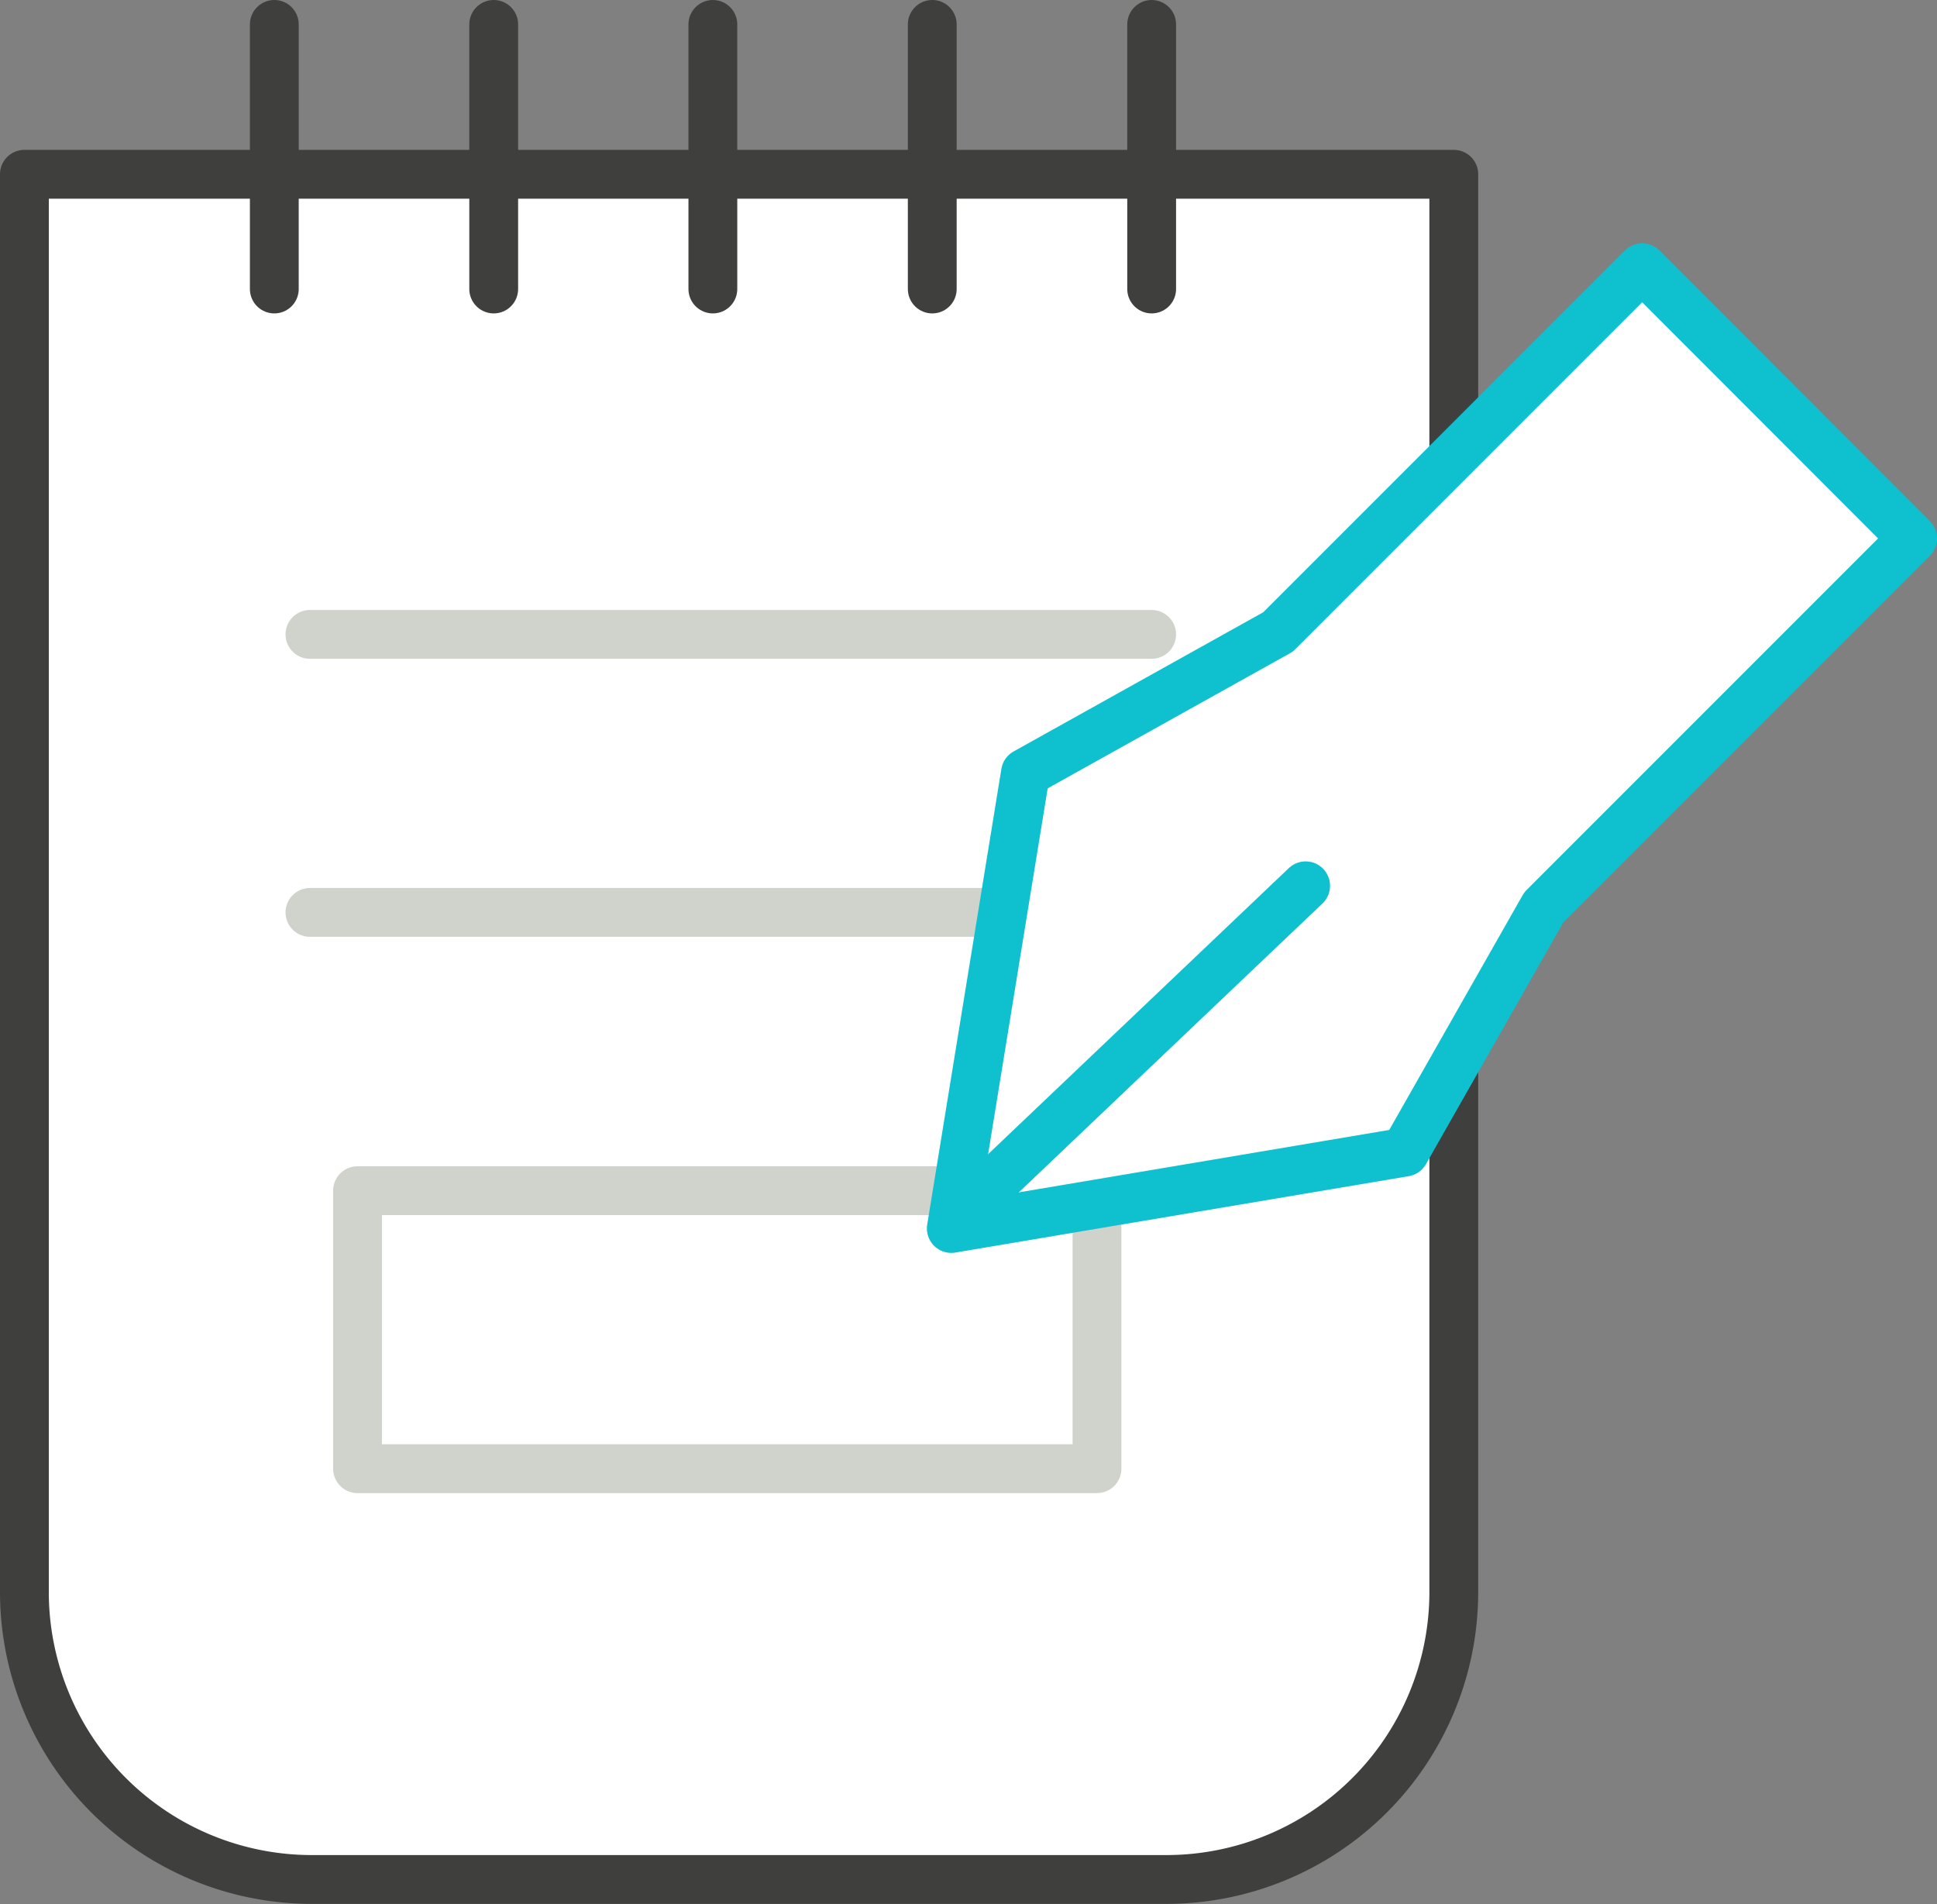
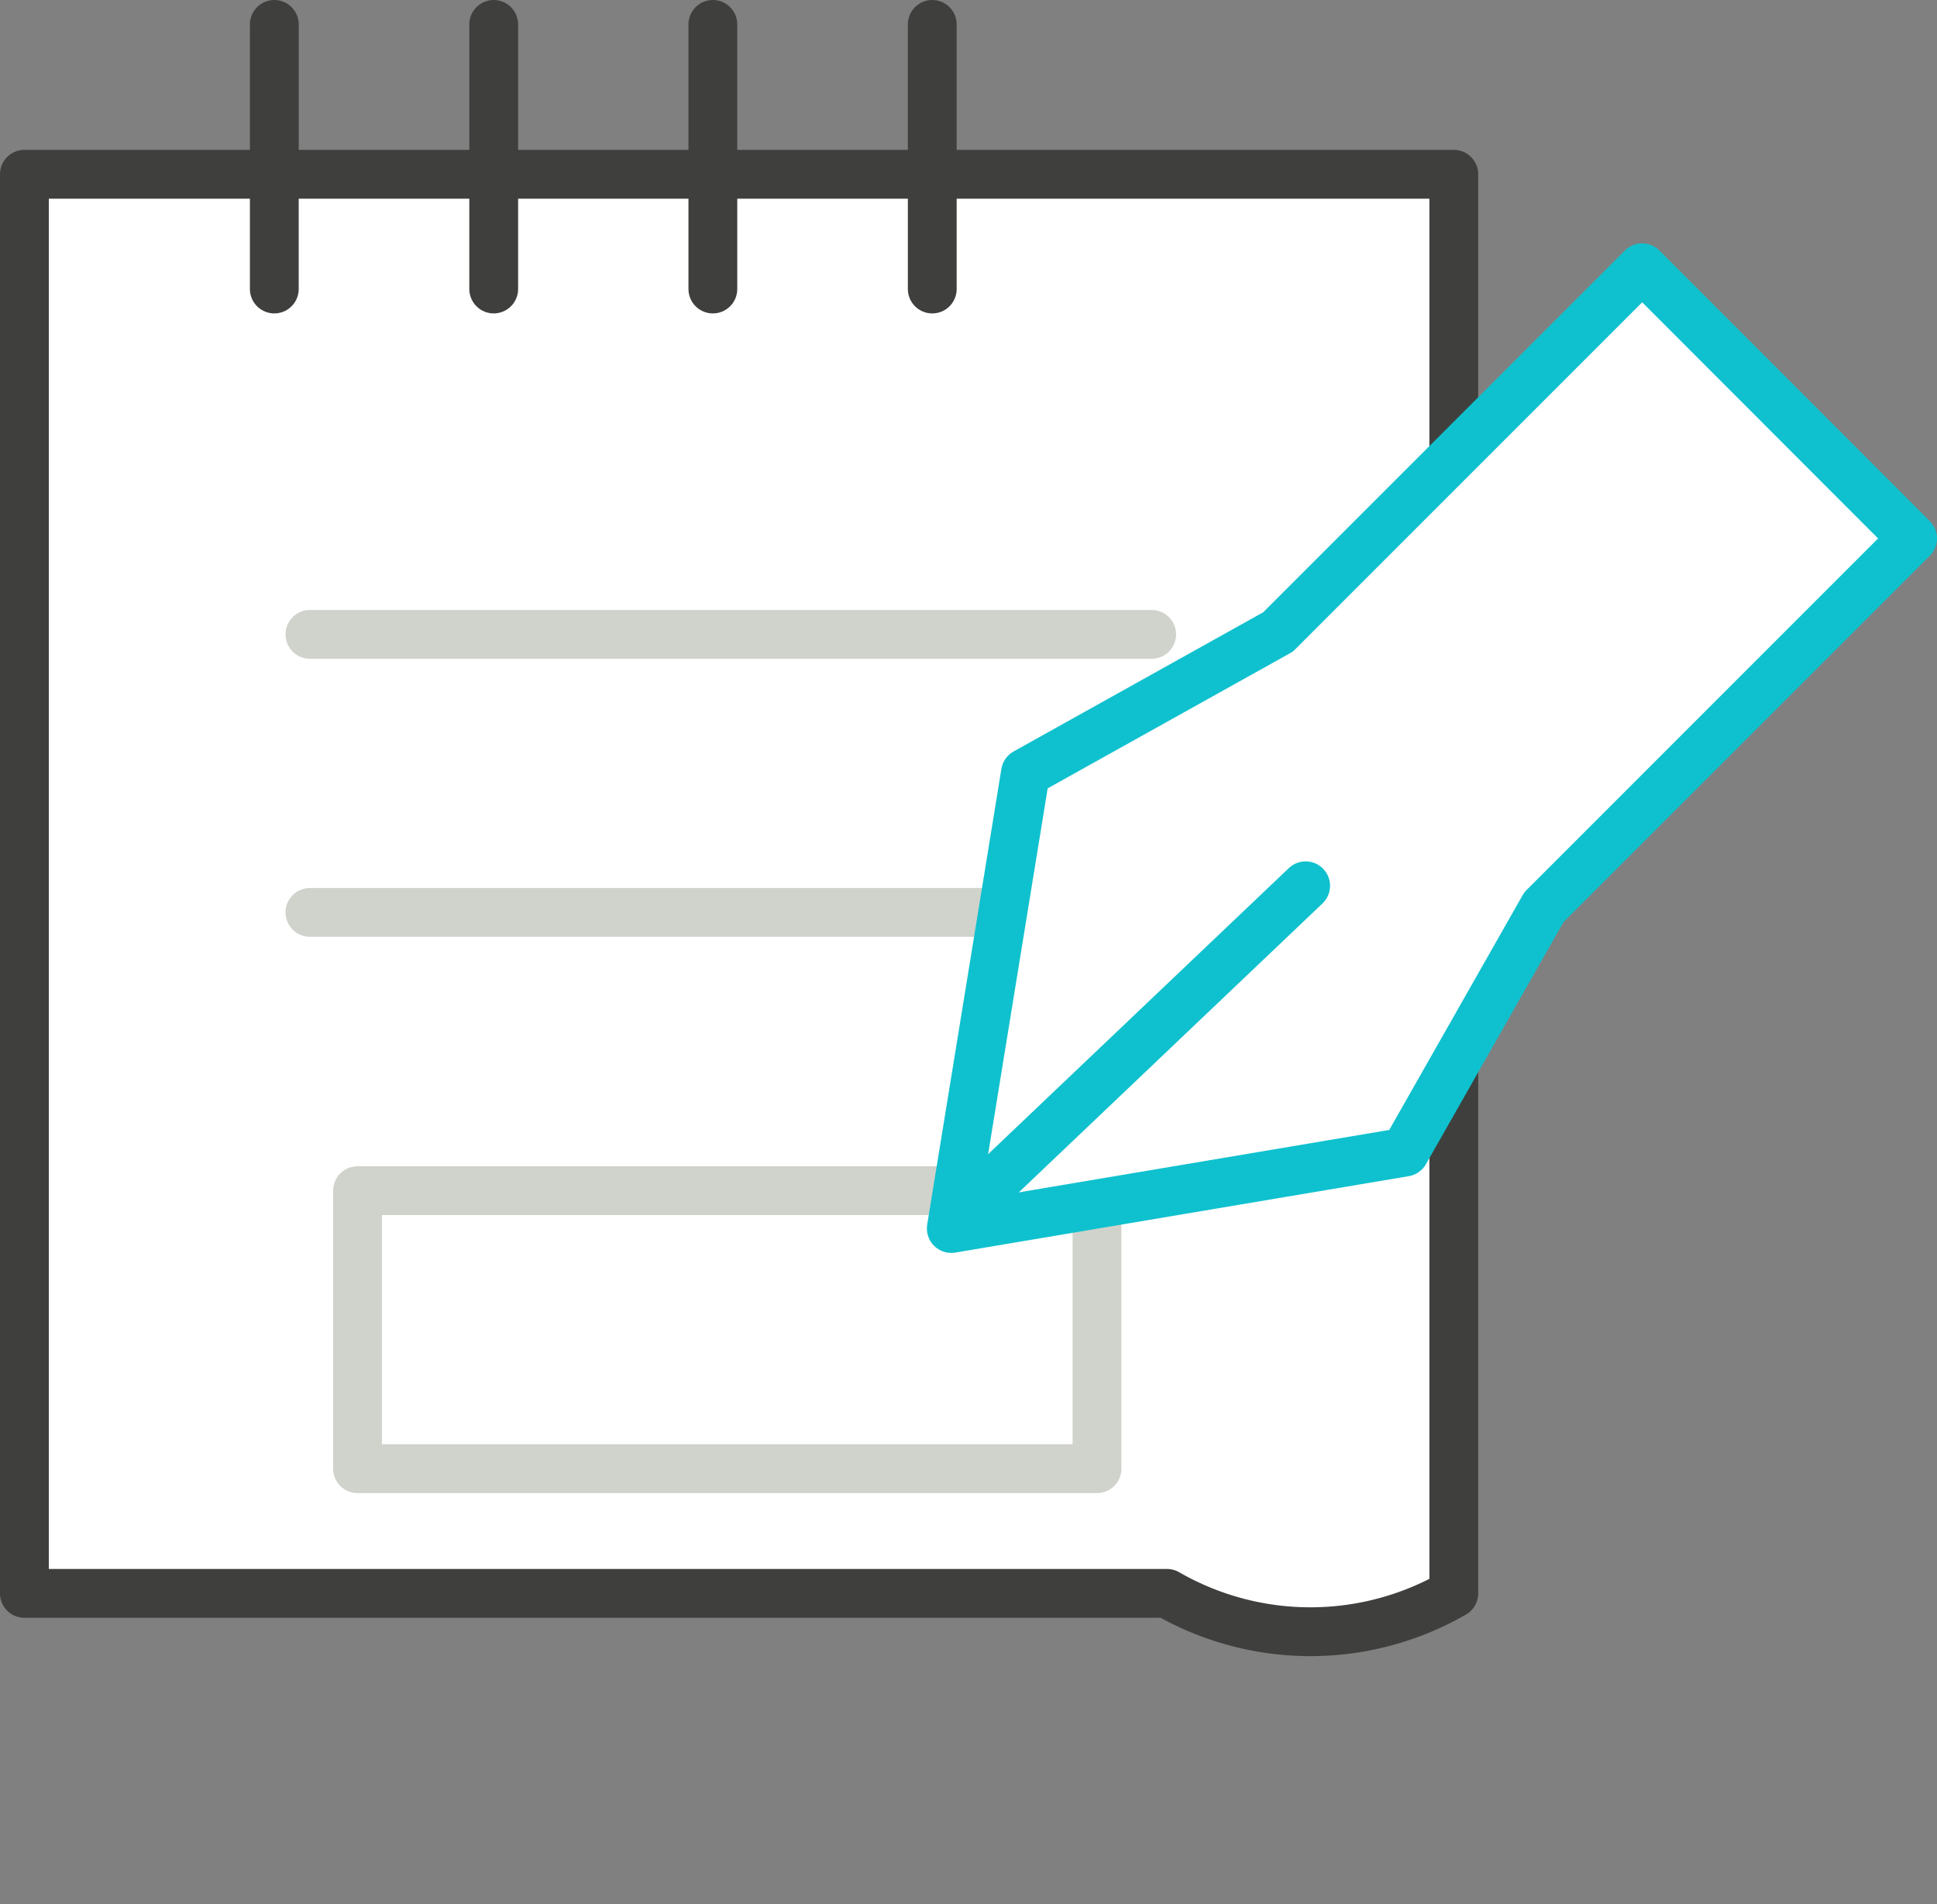
<svg xmlns="http://www.w3.org/2000/svg" viewBox="0 0 79.37 78.02">
  <rect x="0" y="0" width="79.37" height="78.02" fill="#808080" stroke="none" />
  <defs>
    <style>.cls-1,.cls-4{fill:#fff;}.cls-1,.cls-3{stroke:#3f3f3d;}.cls-1,.cls-2,.cls-3,.cls-4,.cls-5{stroke-linecap:round;stroke-linejoin:round;stroke-width:2px;}.cls-2,.cls-3,.cls-5{fill:none;}.cls-2{stroke:#cfd3cc;}.cls-4,.cls-5{stroke:#0fc1ce;}</style>
  </defs>
  <g id="Layer_2" data-name="Layer 2">
    <g id="_Layer_" data-name="&lt;Layer&gt;">
-       <path class="cls-1" d="M1,7.14V65.28A11.78,11.78,0,0,0,12.75,77H47.82A11.78,11.78,0,0,0,59.57,65.28V7.14Z" />
+       <path class="cls-1" d="M1,7.14V65.28H47.82A11.78,11.78,0,0,0,59.57,65.28V7.14Z" />
      <line class="cls-2" x1="12.7" y1="25.99" x2="47.19" y2="25.99" />
      <line class="cls-2" x1="12.7" y1="37.38" x2="47.19" y2="37.38" />
      <rect class="cls-2" x="14.65" y="48.78" width="30.3" height="11.39" />
      <line class="cls-3" x1="11.24" y1="1" x2="11.24" y2="11.84" />
      <line class="cls-3" x1="20.23" y1="1" x2="20.23" y2="11.84" />
      <line class="cls-3" x1="29.21" y1="1" x2="29.21" y2="11.84" />
      <line class="cls-3" x1="38.2" y1="1" x2="38.2" y2="11.84" />
-       <line class="cls-3" x1="47.19" y1="1" x2="47.19" y2="11.84" />
      <polygon class="cls-4" points="67.29 10.97 52.37 25.89 42.02 31.66 38.98 50.33 57.56 47.2 63.26 37.17 78.37 22.06 67.29 10.97" />
      <line class="cls-5" x1="39.38" y1="49.72" x2="53.5" y2="36.29" />
    </g>
  </g>
</svg>